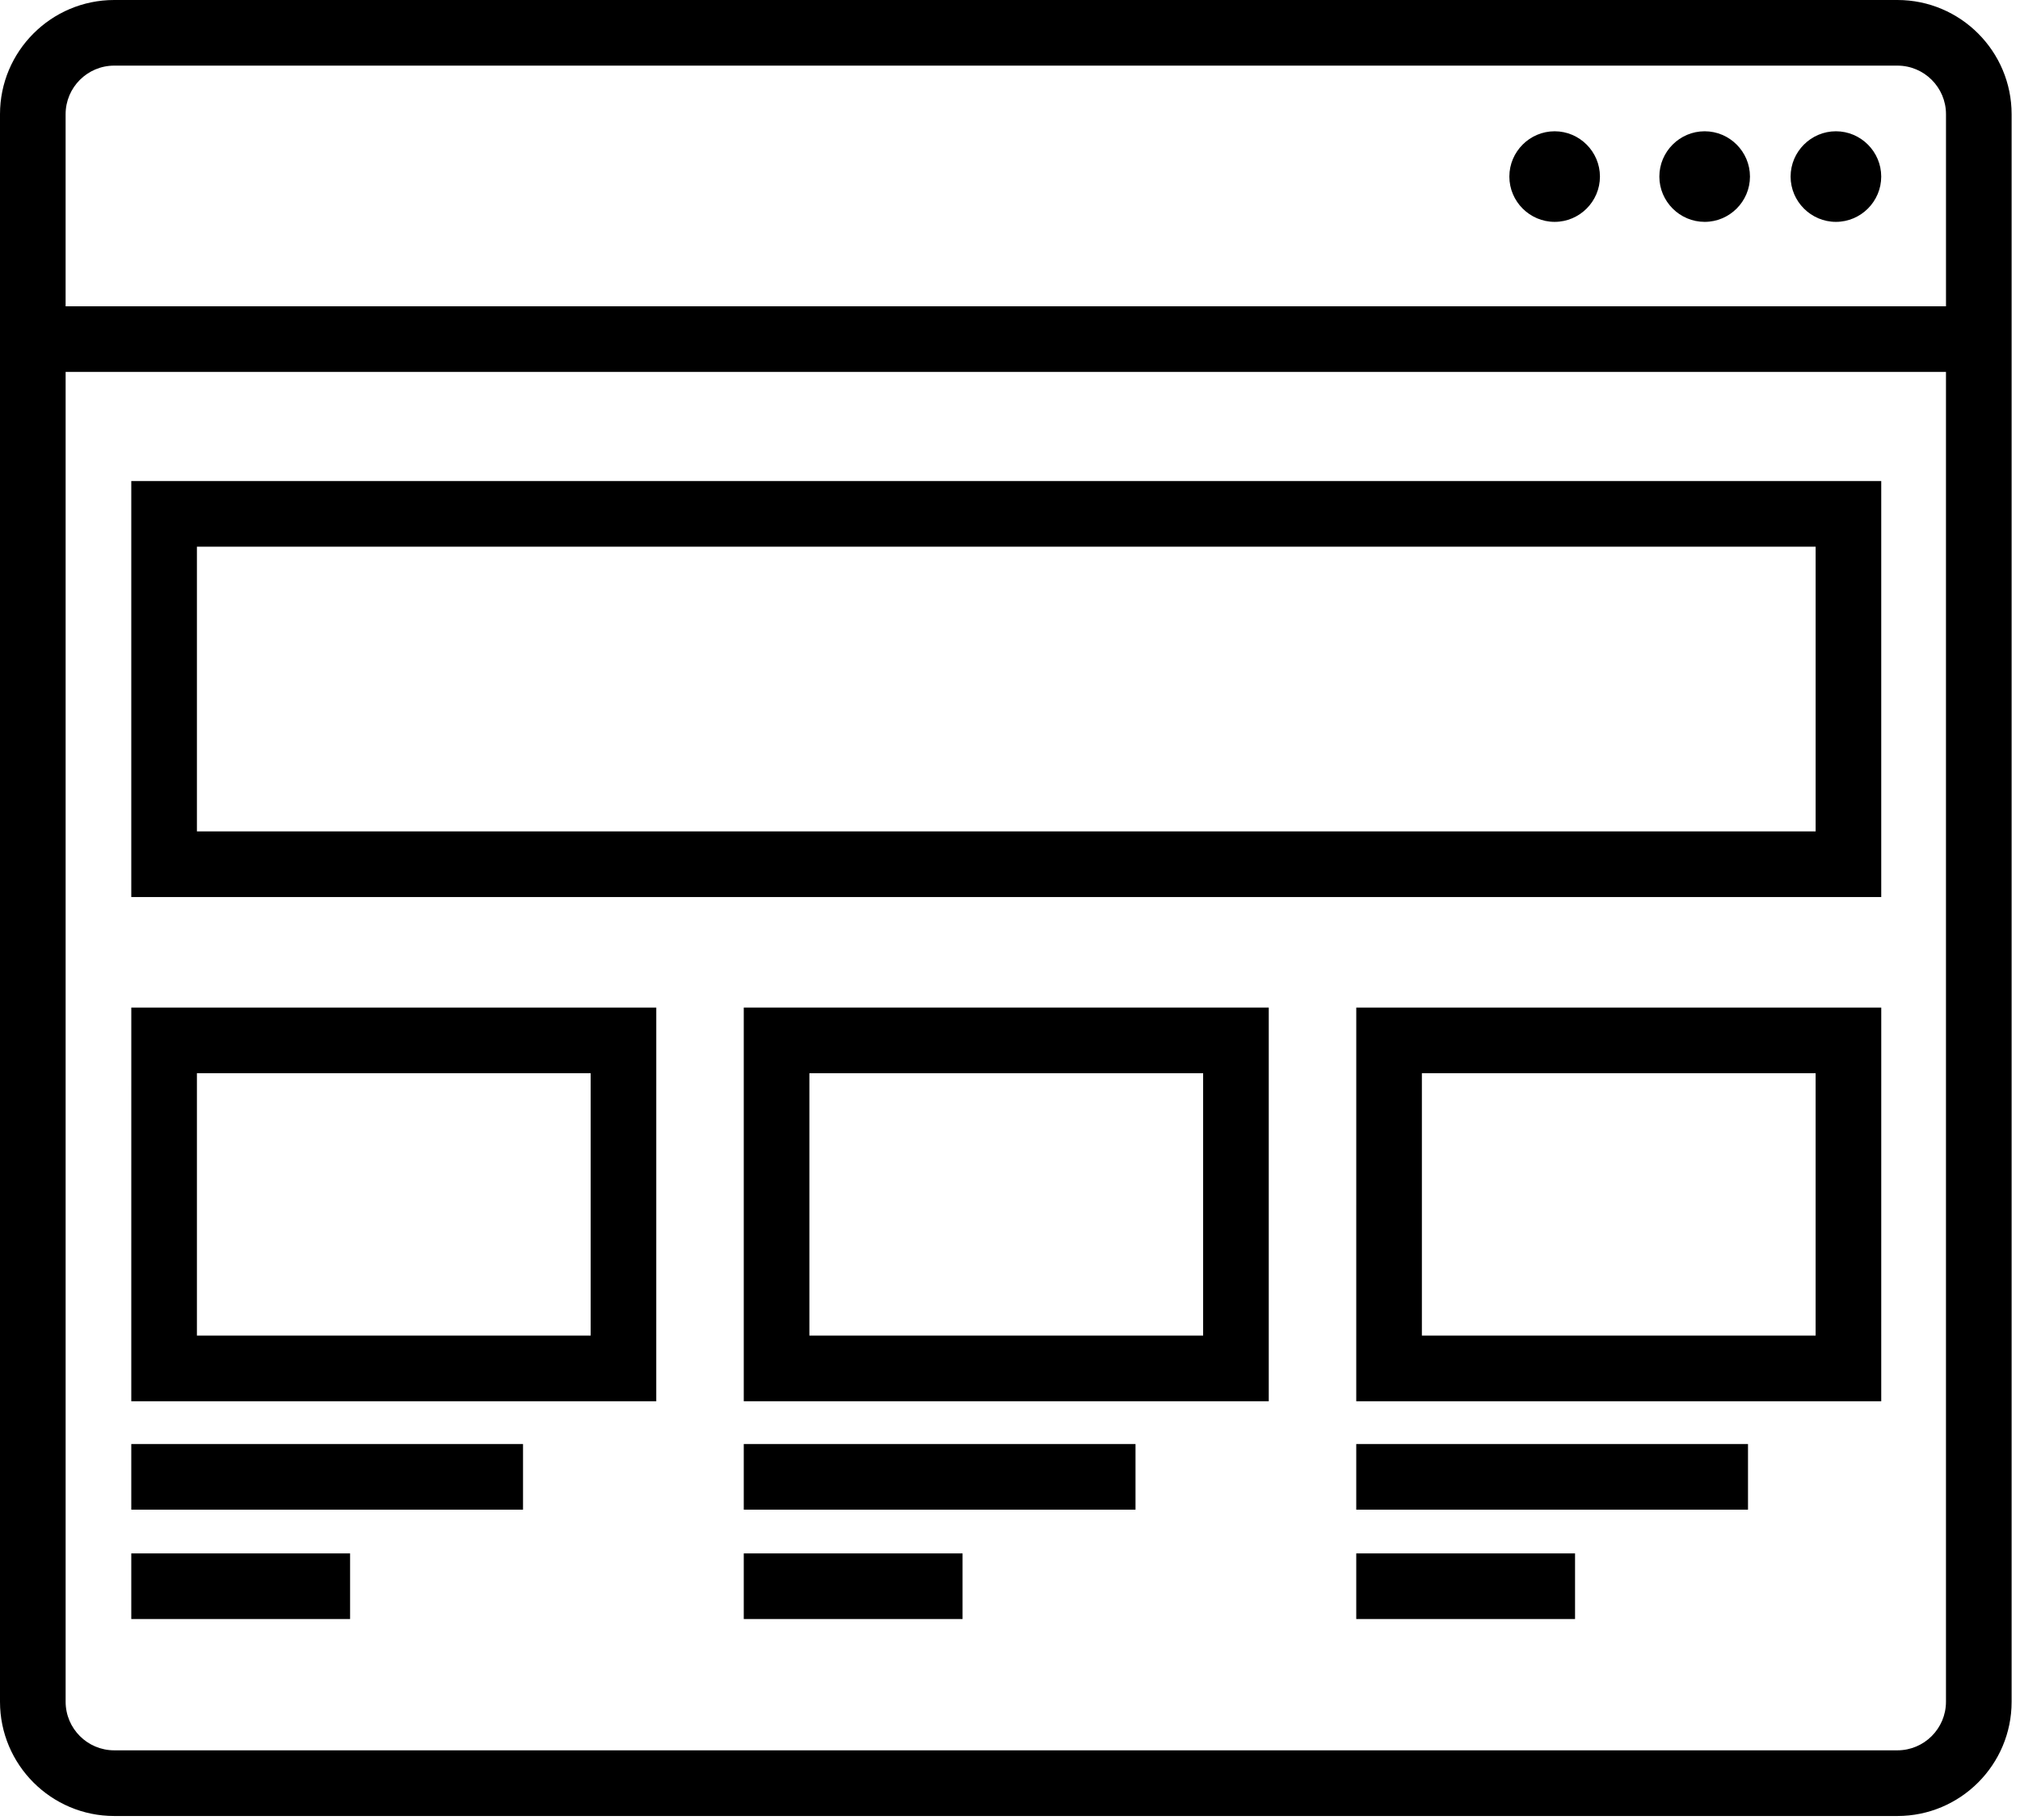
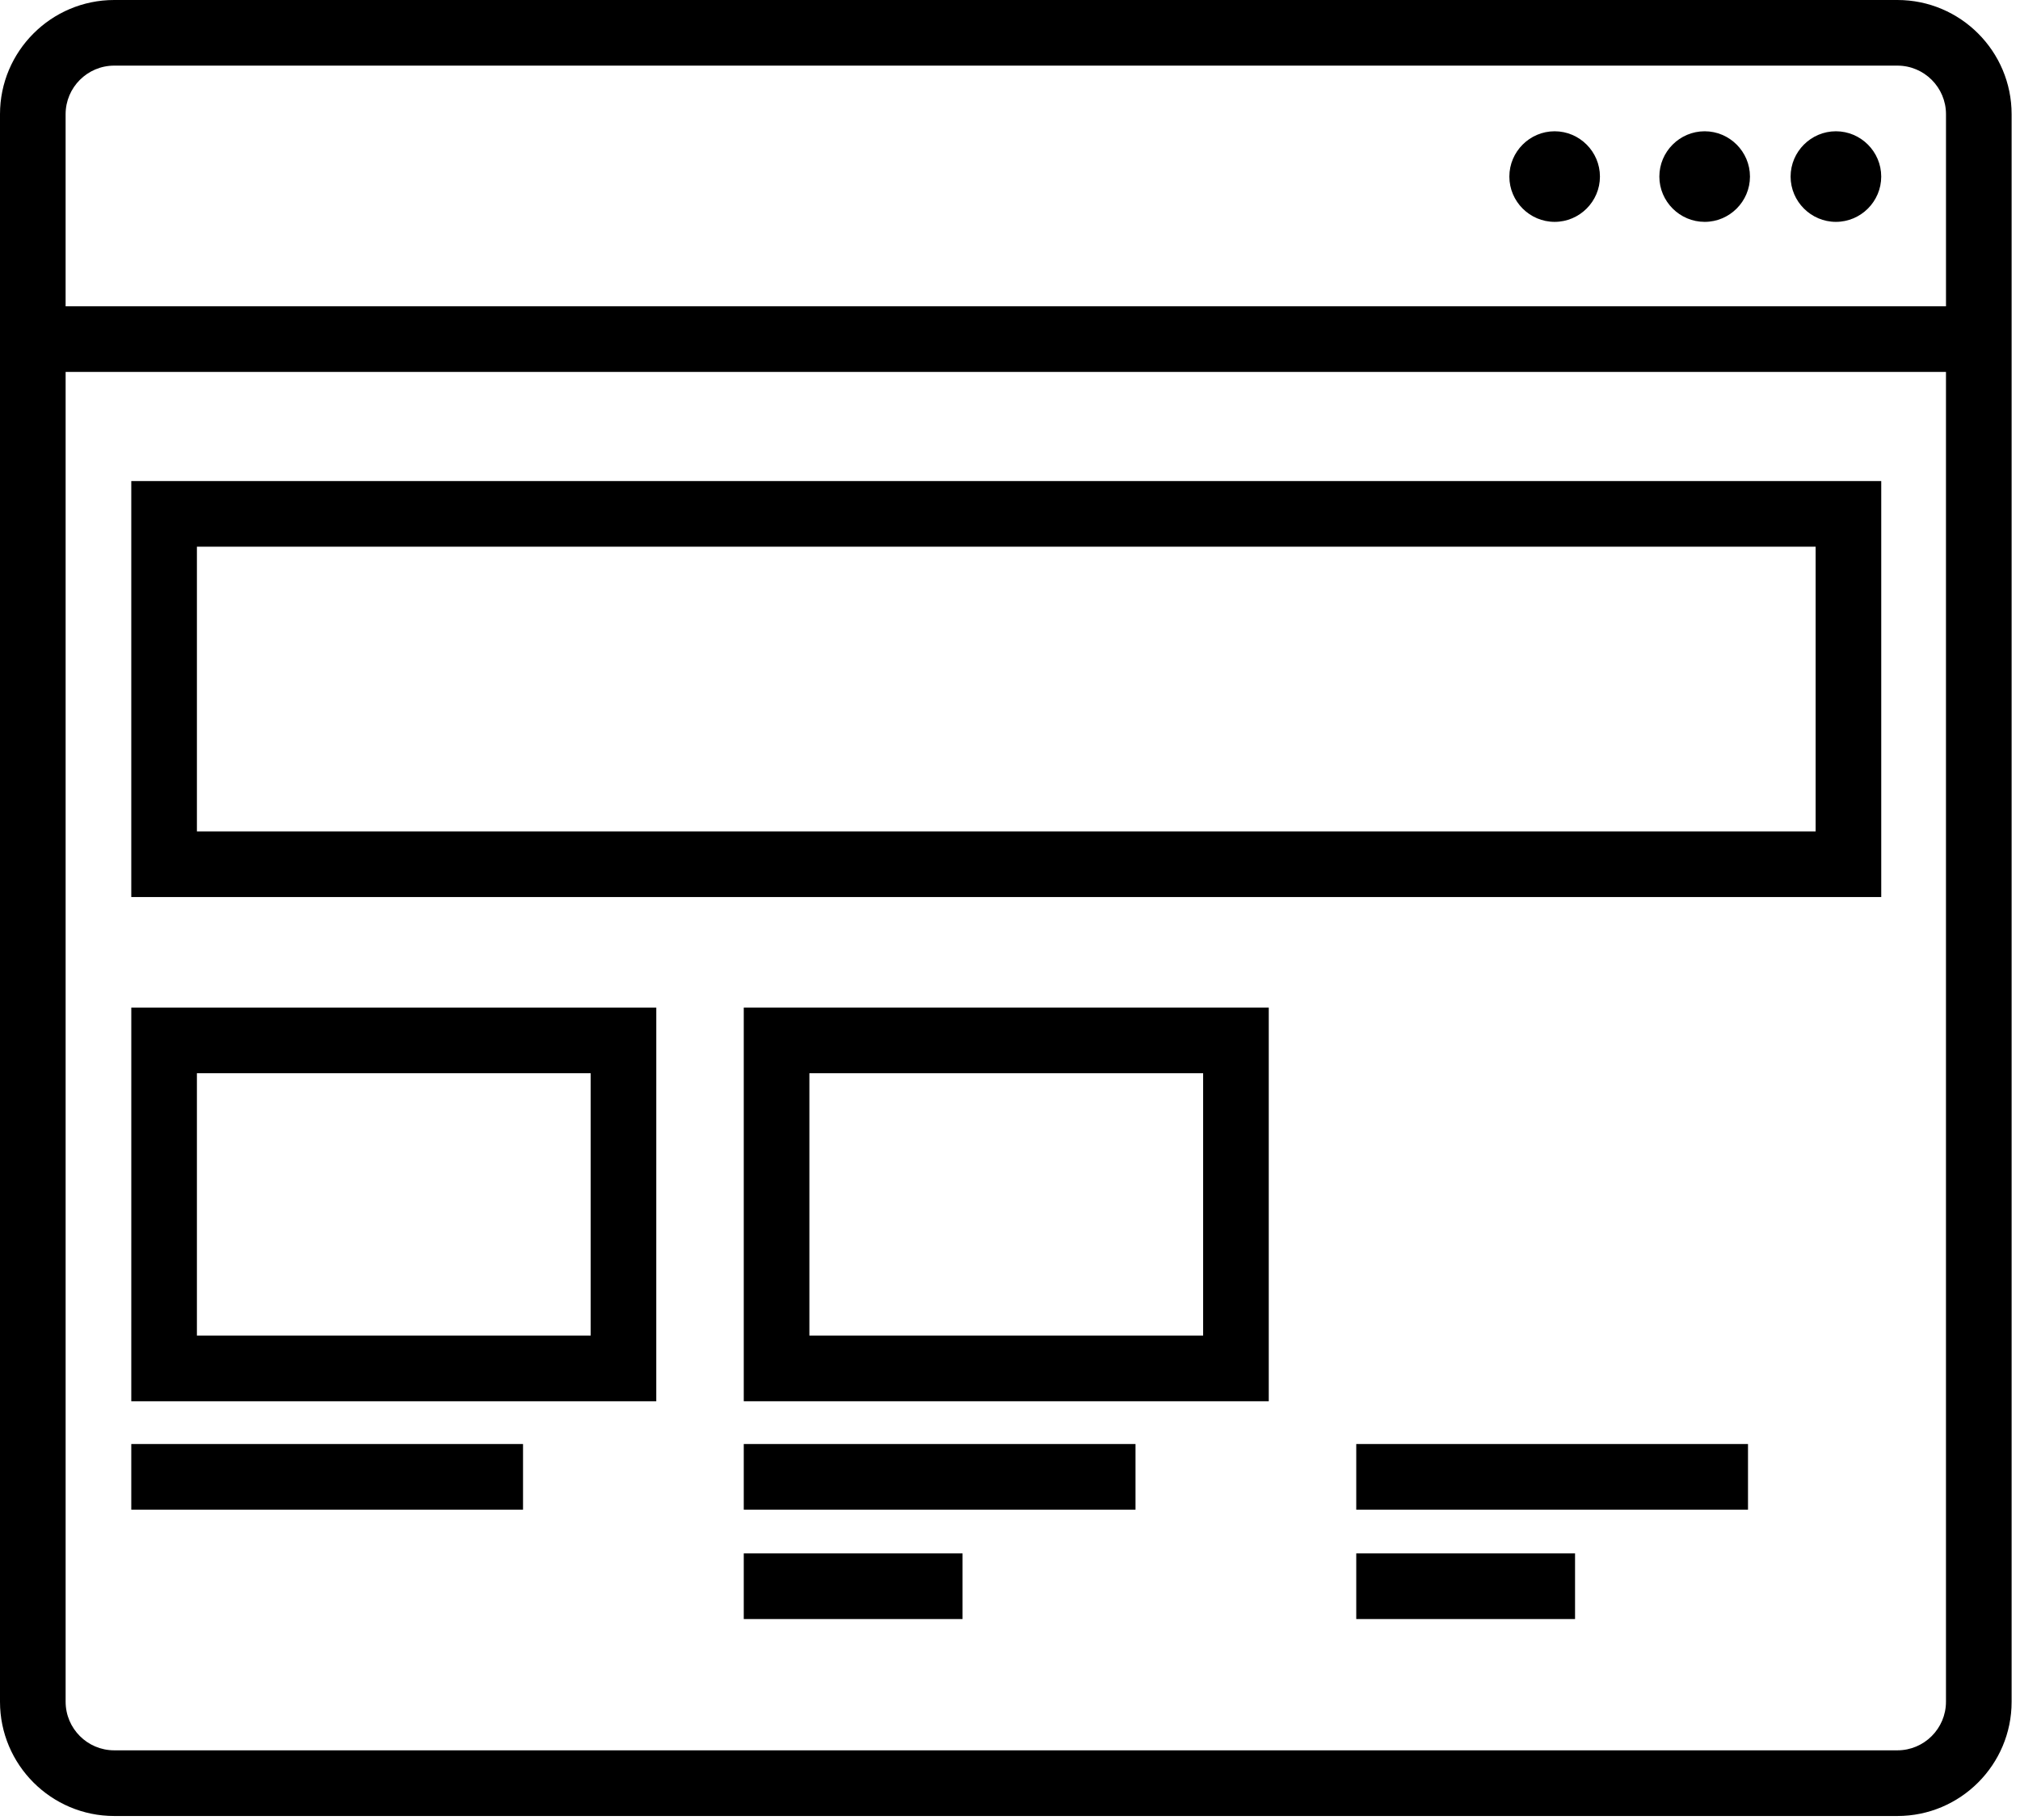
<svg xmlns="http://www.w3.org/2000/svg" width="121" height="109" viewBox="0 0 121 109" fill="none">
-   <path d="M113.659 0H6.841C3.069 0 0 3.068 0 6.839V101.916C0 105.688 3.068 108.757 6.841 108.757H113.657C117.429 108.757 120.498 105.689 120.498 101.916V6.839C120.497 3.068 117.43 0 113.658 0H113.659ZM6.841 3.93H113.657C115.262 3.93 116.567 5.235 116.567 6.84V18.344H3.93V6.84C3.93 5.235 5.237 3.93 6.84 3.93H6.841ZM113.659 104.824H6.841C5.236 104.824 3.931 103.519 3.931 101.913V22.275H116.566V101.913C116.566 103.518 115.261 104.824 113.657 104.824H113.659Z" fill="black" />
+   <path d="M113.659 0H6.841C3.069 0 0 3.068 0 6.839V101.916C0 105.688 3.068 108.757 6.841 108.757H113.657C117.429 108.757 120.498 105.689 120.498 101.916V6.839C120.497 3.068 117.43 0 113.658 0ZM6.841 3.93H113.657C115.262 3.93 116.567 5.235 116.567 6.84V18.344H3.93V6.84C3.93 5.235 5.237 3.93 6.84 3.93H6.841ZM113.659 104.824H6.841C5.236 104.824 3.931 103.519 3.931 101.913V22.275H116.566V101.913C116.566 103.518 115.261 104.824 113.657 104.824H113.659Z" fill="black" />
  <path d="M7.864 53.722H112.688V28.81H7.864V53.722ZM11.795 32.74H108.758V49.791H11.795V32.74Z" fill="black" />
  <path d="M7.864 83.918H39.311L39.312 60.341H7.865L7.864 83.918ZM11.795 64.273H35.38V79.986H11.795V64.273Z" fill="black" />
  <path d="M7.864 86.48H31.33V90.411H7.864V86.48Z" fill="black" />
-   <path d="M7.864 93.031H20.971V96.962H7.864V93.031Z" fill="black" />
  <path d="M109.972 13.287H109.974C111.467 13.287 112.687 12.066 112.687 10.575C112.687 9.084 111.466 7.862 109.974 7.862H109.972C108.482 7.862 107.259 9.083 107.259 10.575C107.259 12.066 108.483 13.287 109.972 13.287Z" fill="black" />
  <path d="M102.11 13.287H102.113C103.605 13.287 104.825 12.066 104.825 10.575C104.825 9.084 103.604 7.862 102.113 7.862H102.11C100.617 7.862 99.397 9.083 99.397 10.575C99.398 12.066 100.619 13.287 102.11 13.287Z" fill="black" />
  <path d="M93.125 13.287C94.618 13.287 95.838 12.066 95.838 10.575C95.838 9.084 94.617 7.862 93.125 7.862C91.632 7.862 90.412 9.083 90.412 10.575C90.412 12.066 91.632 13.287 93.125 13.287Z" fill="black" />
-   <path d="M81.241 83.918H112.688L112.689 60.341H81.242L81.241 83.918ZM85.172 64.273H108.757V79.986H85.172V64.273Z" fill="black" />
  <path d="M44.552 83.918H76V60.341H44.552V83.918ZM48.483 64.273H72.069V79.986H48.483V64.273Z" fill="black" />
  <path d="M44.552 86.48H68.018V90.411H44.552V86.48Z" fill="black" />
  <path d="M44.552 93.031H57.658V96.962H44.552V93.031Z" fill="black" />
  <path d="M81.241 86.48H104.707V90.411H81.241V86.48Z" fill="black" />
  <path d="M81.241 93.031H94.347V96.962H81.241V93.031Z" fill="black" />
</svg>